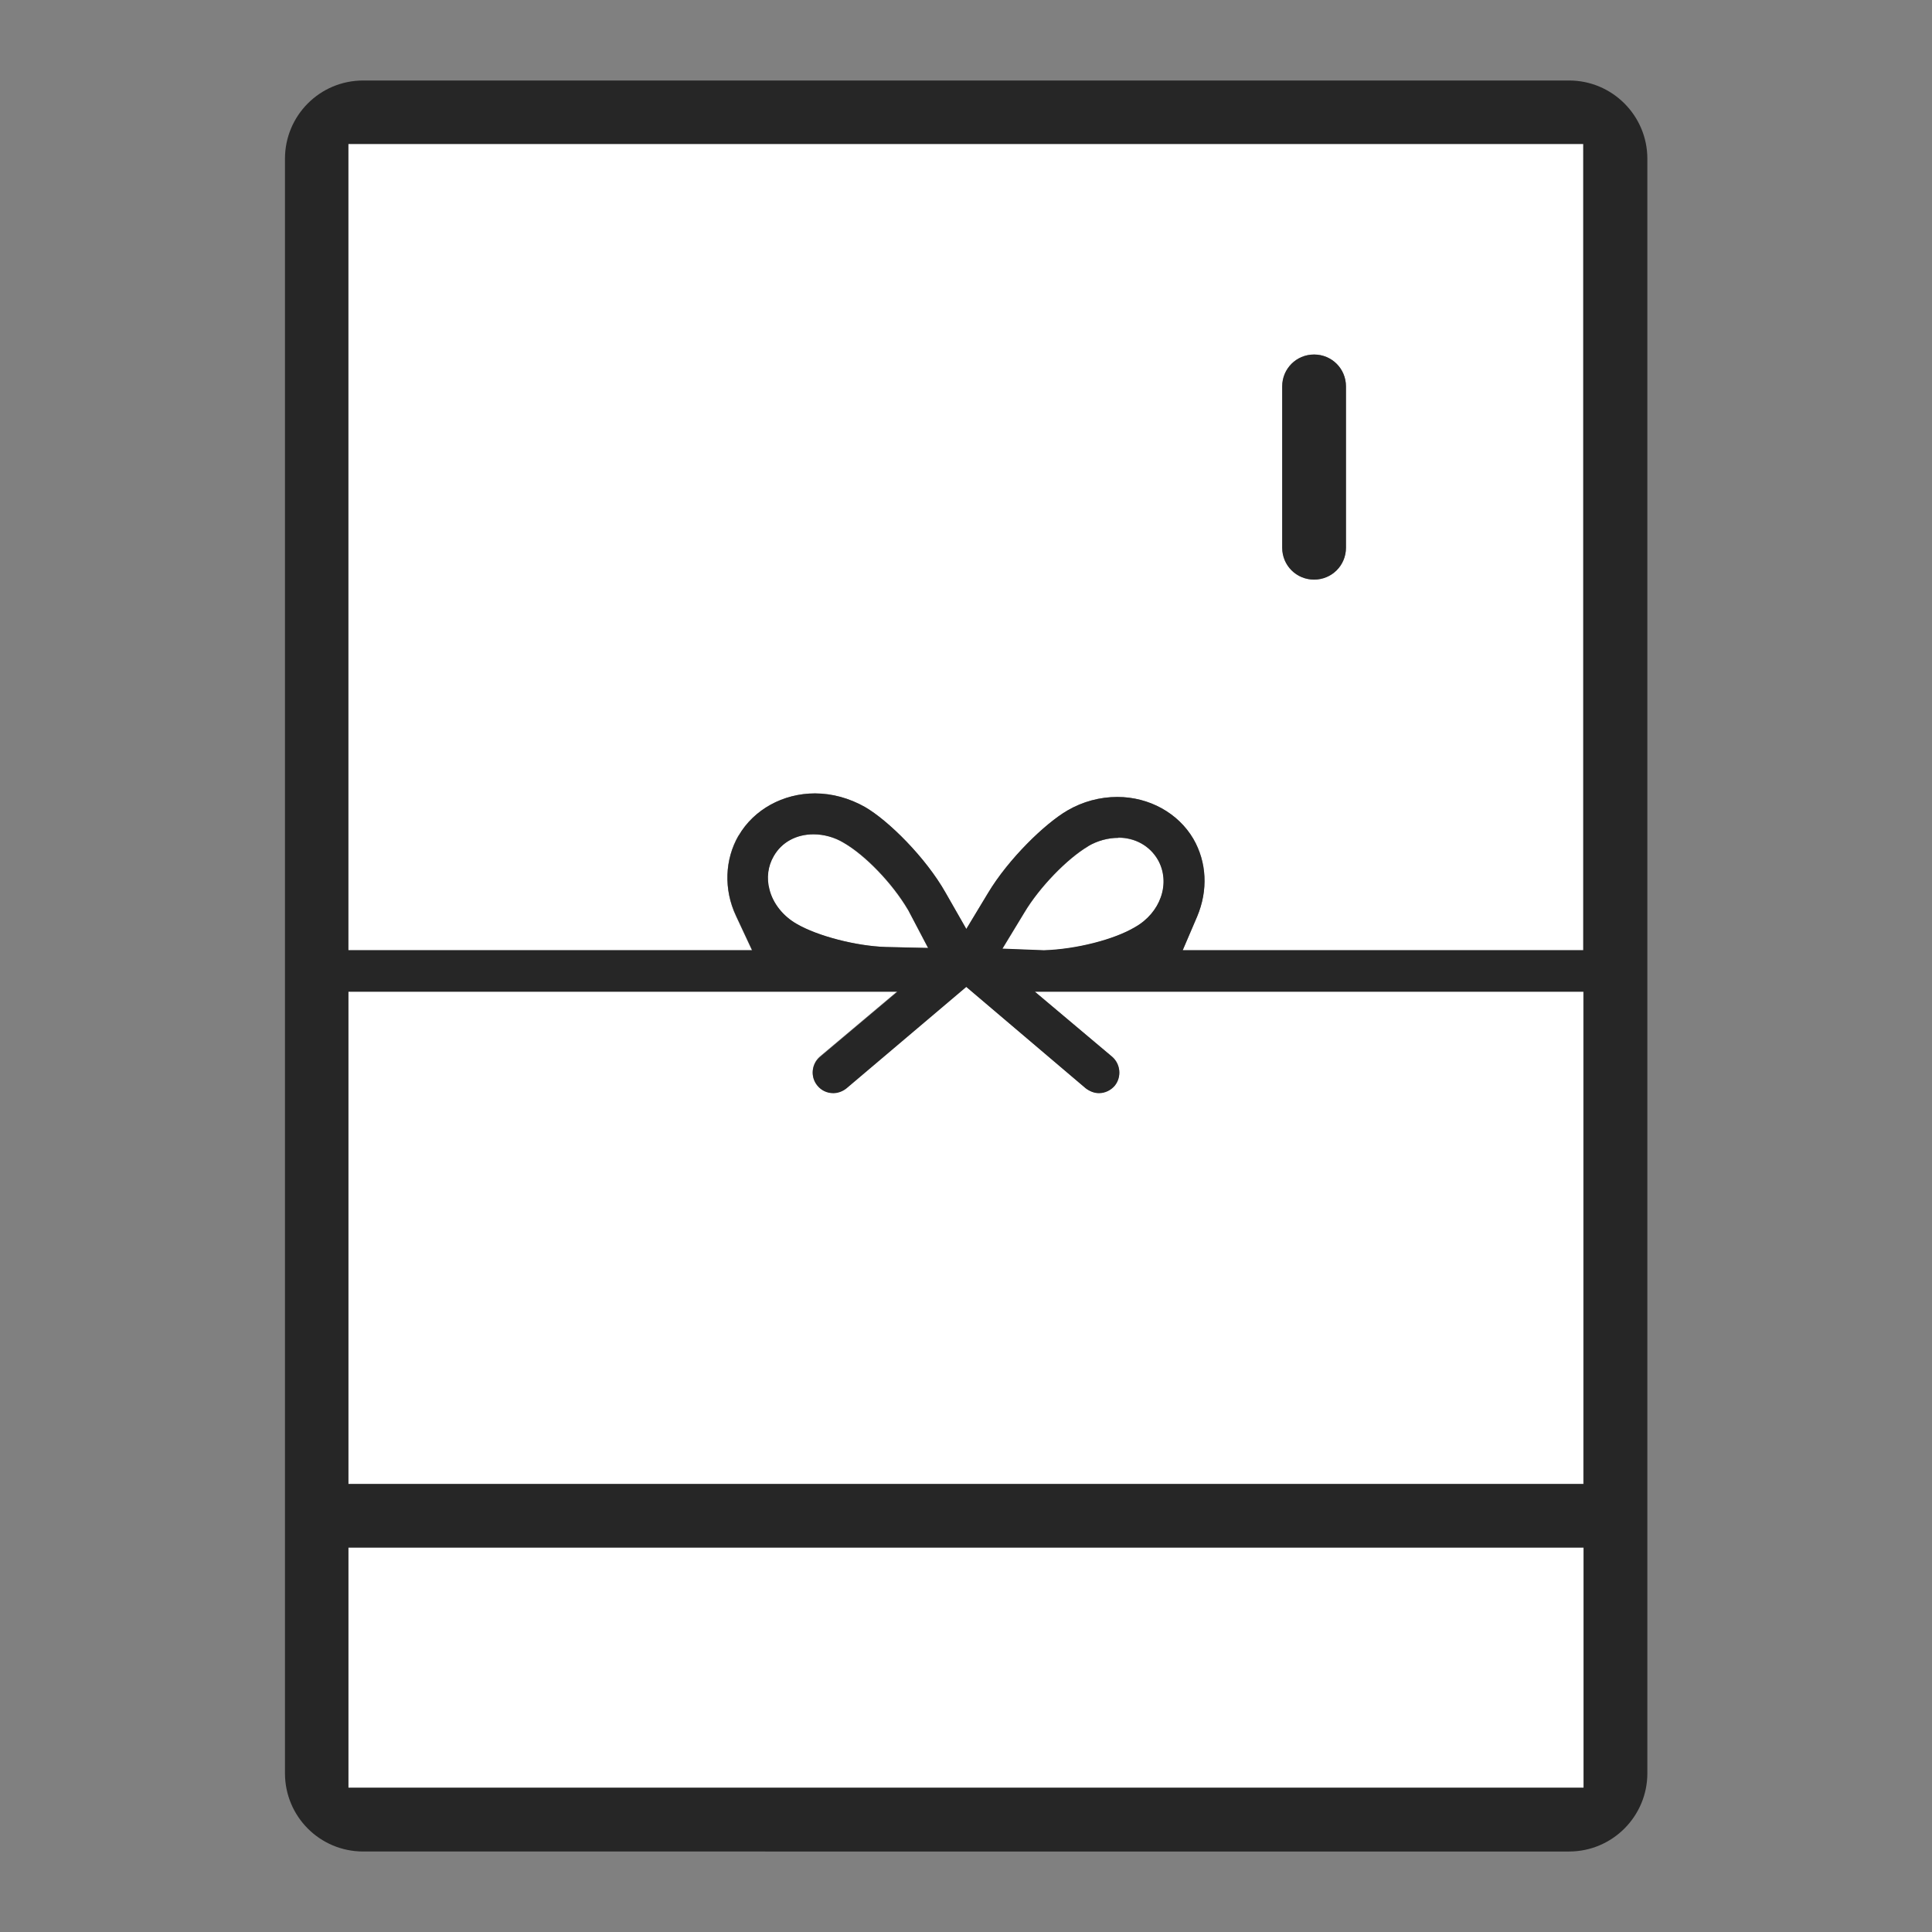
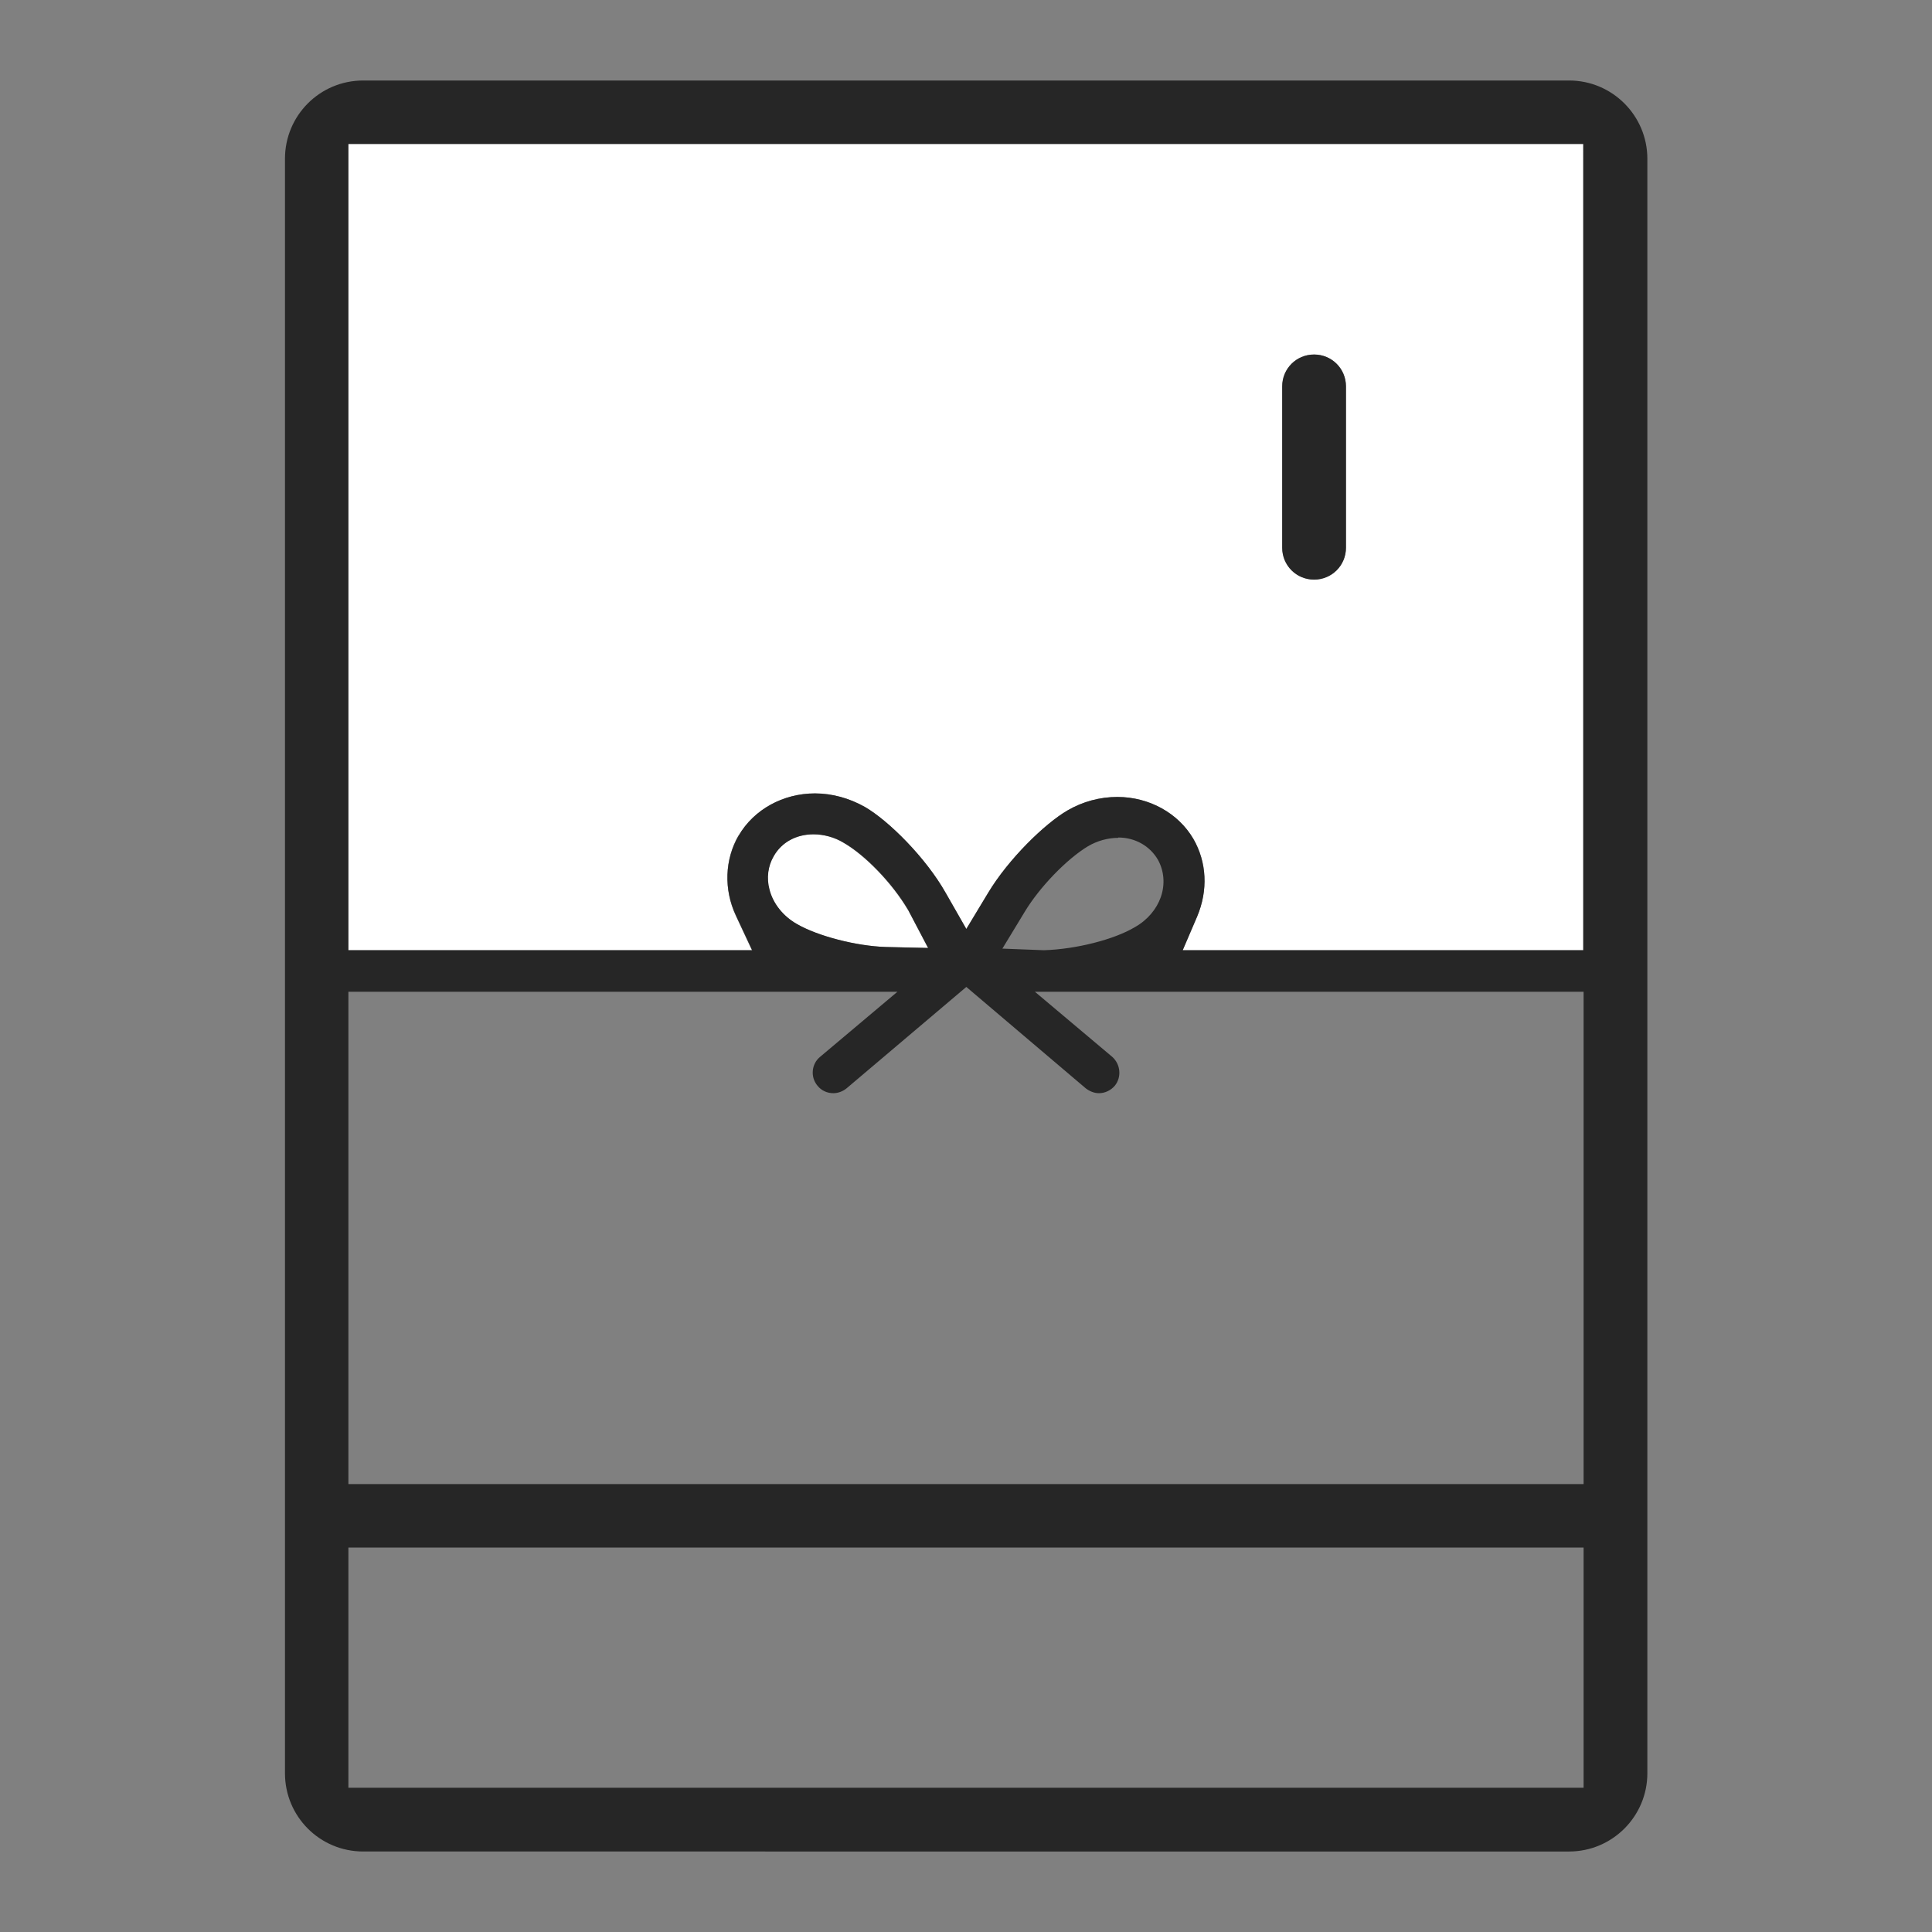
<svg xmlns="http://www.w3.org/2000/svg" data-name="レイヤー 2" viewBox="0 0 60 60">
  <rect x="0" y="0" width="60" height="60" fill="#808080" stroke="none" />
  <defs>
    <style>.cls-1 { fill: none; } .cls-1, .cls-2, .cls-3 { stroke-width: 0px; } .cls-2 { fill: #262626; } .cls-3 { fill: #fff; }</style>
  </defs>
  <g data-name="レイヤー 1">
-     <rect class="cls-3" x="10.82" y="48.06" width="38.36" height="7.46" />
-     <path class="cls-3" d="M49.17,30.79v15.29H10.82v-15.29h17.04l-2.4,2.02c-.26.23-.3.63-.08.9.12.14.3.23.49.23.15,0,.3-.06.41-.15l3.72-3.15,3.71,3.15c.12.09.26.15.41.15.19,0,.37-.08.49-.23.23-.27.19-.68-.08-.9l-2.4-2.02h17.04Z" />
-     <path class="cls-3" d="M33.79,26.28c.29-.17.62-.26.94-.26.53,0,.98.25,1.23.69.2.34.24.75.09,1.16-.13.38-.41.72-.8.93-.66.39-1.85.69-2.83.72l-1.29-.05.68-1.12c.47-.79,1.33-1.68,1.98-2.06Z" />
    <path class="cls-3" d="M28.2,28.26l.62,1.18-1.32-.03c-.92-.03-2.12-.34-2.77-.72-.41-.24-.73-.63-.84-1.06-.09-.36-.05-.73.13-1.04.25-.43.71-.68,1.24-.68.31,0,.65.09.93.26.67.39,1.51,1.25,2,2.08Z" />
    <path class="cls-3" d="M22.93,25.95c-.42.73-.46,1.67-.08,2.49l.5,1.07h-12.54V4.47h38.36v25.04h-12.44l.45-1.05c.34-.81.3-1.69-.12-2.41-.47-.8-1.38-1.3-2.36-1.3-.54,0-1.07.14-1.55.42-.69.4-1.83,1.5-2.47,2.57l-.67,1.11-.64-1.12c-.62-1.1-1.79-2.25-2.51-2.67-.48-.27-1.02-.42-1.55-.42-.99,0-1.9.5-2.37,1.31ZM41.8,17.01v-5.01c0-.55-.44-.99-.99-.99s-.99.44-.99.99v5.01c0,.55.44.99.99.99s.99-.44.99-.99Z" />
    <path class="cls-2" d="M41.8,12v5.01c0,.55-.44.99-.99.99s-.99-.44-.99-.99v-5.01c0-.55.44-.99.99-.99s.99.44.99.99Z" />
    <path class="cls-2" d="M28.82,29.43l-.62-1.18c-.49-.83-1.33-1.7-2-2.08-.28-.17-.62-.26-.93-.26-.54,0-.99.24-1.24.68-.18.31-.23.68-.13,1.04.11.43.42.82.84,1.06.65.38,1.85.69,2.77.72l1.32.03ZM34.73,26.02c-.32,0-.65.09-.94.26-.65.39-1.51,1.27-1.98,2.06l-.68,1.12,1.29.05c.99-.03,2.18-.33,2.83-.72.39-.22.67-.56.8-.93.14-.4.1-.82-.09-1.16-.25-.43-.71-.69-1.23-.69ZM8.85,4.93c0-1.34,1.08-2.43,2.43-2.43h37.45c1.34,0,2.43,1.09,2.43,2.43v50.14c0,1.34-1.09,2.43-2.43,2.43H11.28c-1.35,0-2.43-1.09-2.43-2.43V4.93ZM10.82,46.09h38.36v-15.29h-17.04l2.4,2.02c.26.23.3.63.08.9-.12.14-.3.23-.49.23-.15,0-.29-.06-.41-.15l-3.71-3.15-3.72,3.15c-.11.09-.26.15-.41.15-.19,0-.37-.08-.49-.23-.23-.27-.19-.68.08-.9l2.4-2.02H10.82v15.29ZM10.82,55.52h38.36v-7.46H10.82v7.46ZM49.17,4.47H10.82v25.04h12.54l-.5-1.07c-.39-.82-.35-1.75.08-2.49.47-.81,1.38-1.31,2.37-1.31.54,0,1.07.15,1.55.42.73.42,1.89,1.57,2.51,2.67l.64,1.12.67-1.11c.64-1.07,1.78-2.17,2.47-2.57.48-.28,1.02-.42,1.55-.42.99,0,1.89.5,2.36,1.3.42.73.46,1.6.12,2.41l-.45,1.05h12.44V4.47Z" />
    <rect class="cls-1" width="60" height="60" />
  </g>
</svg>